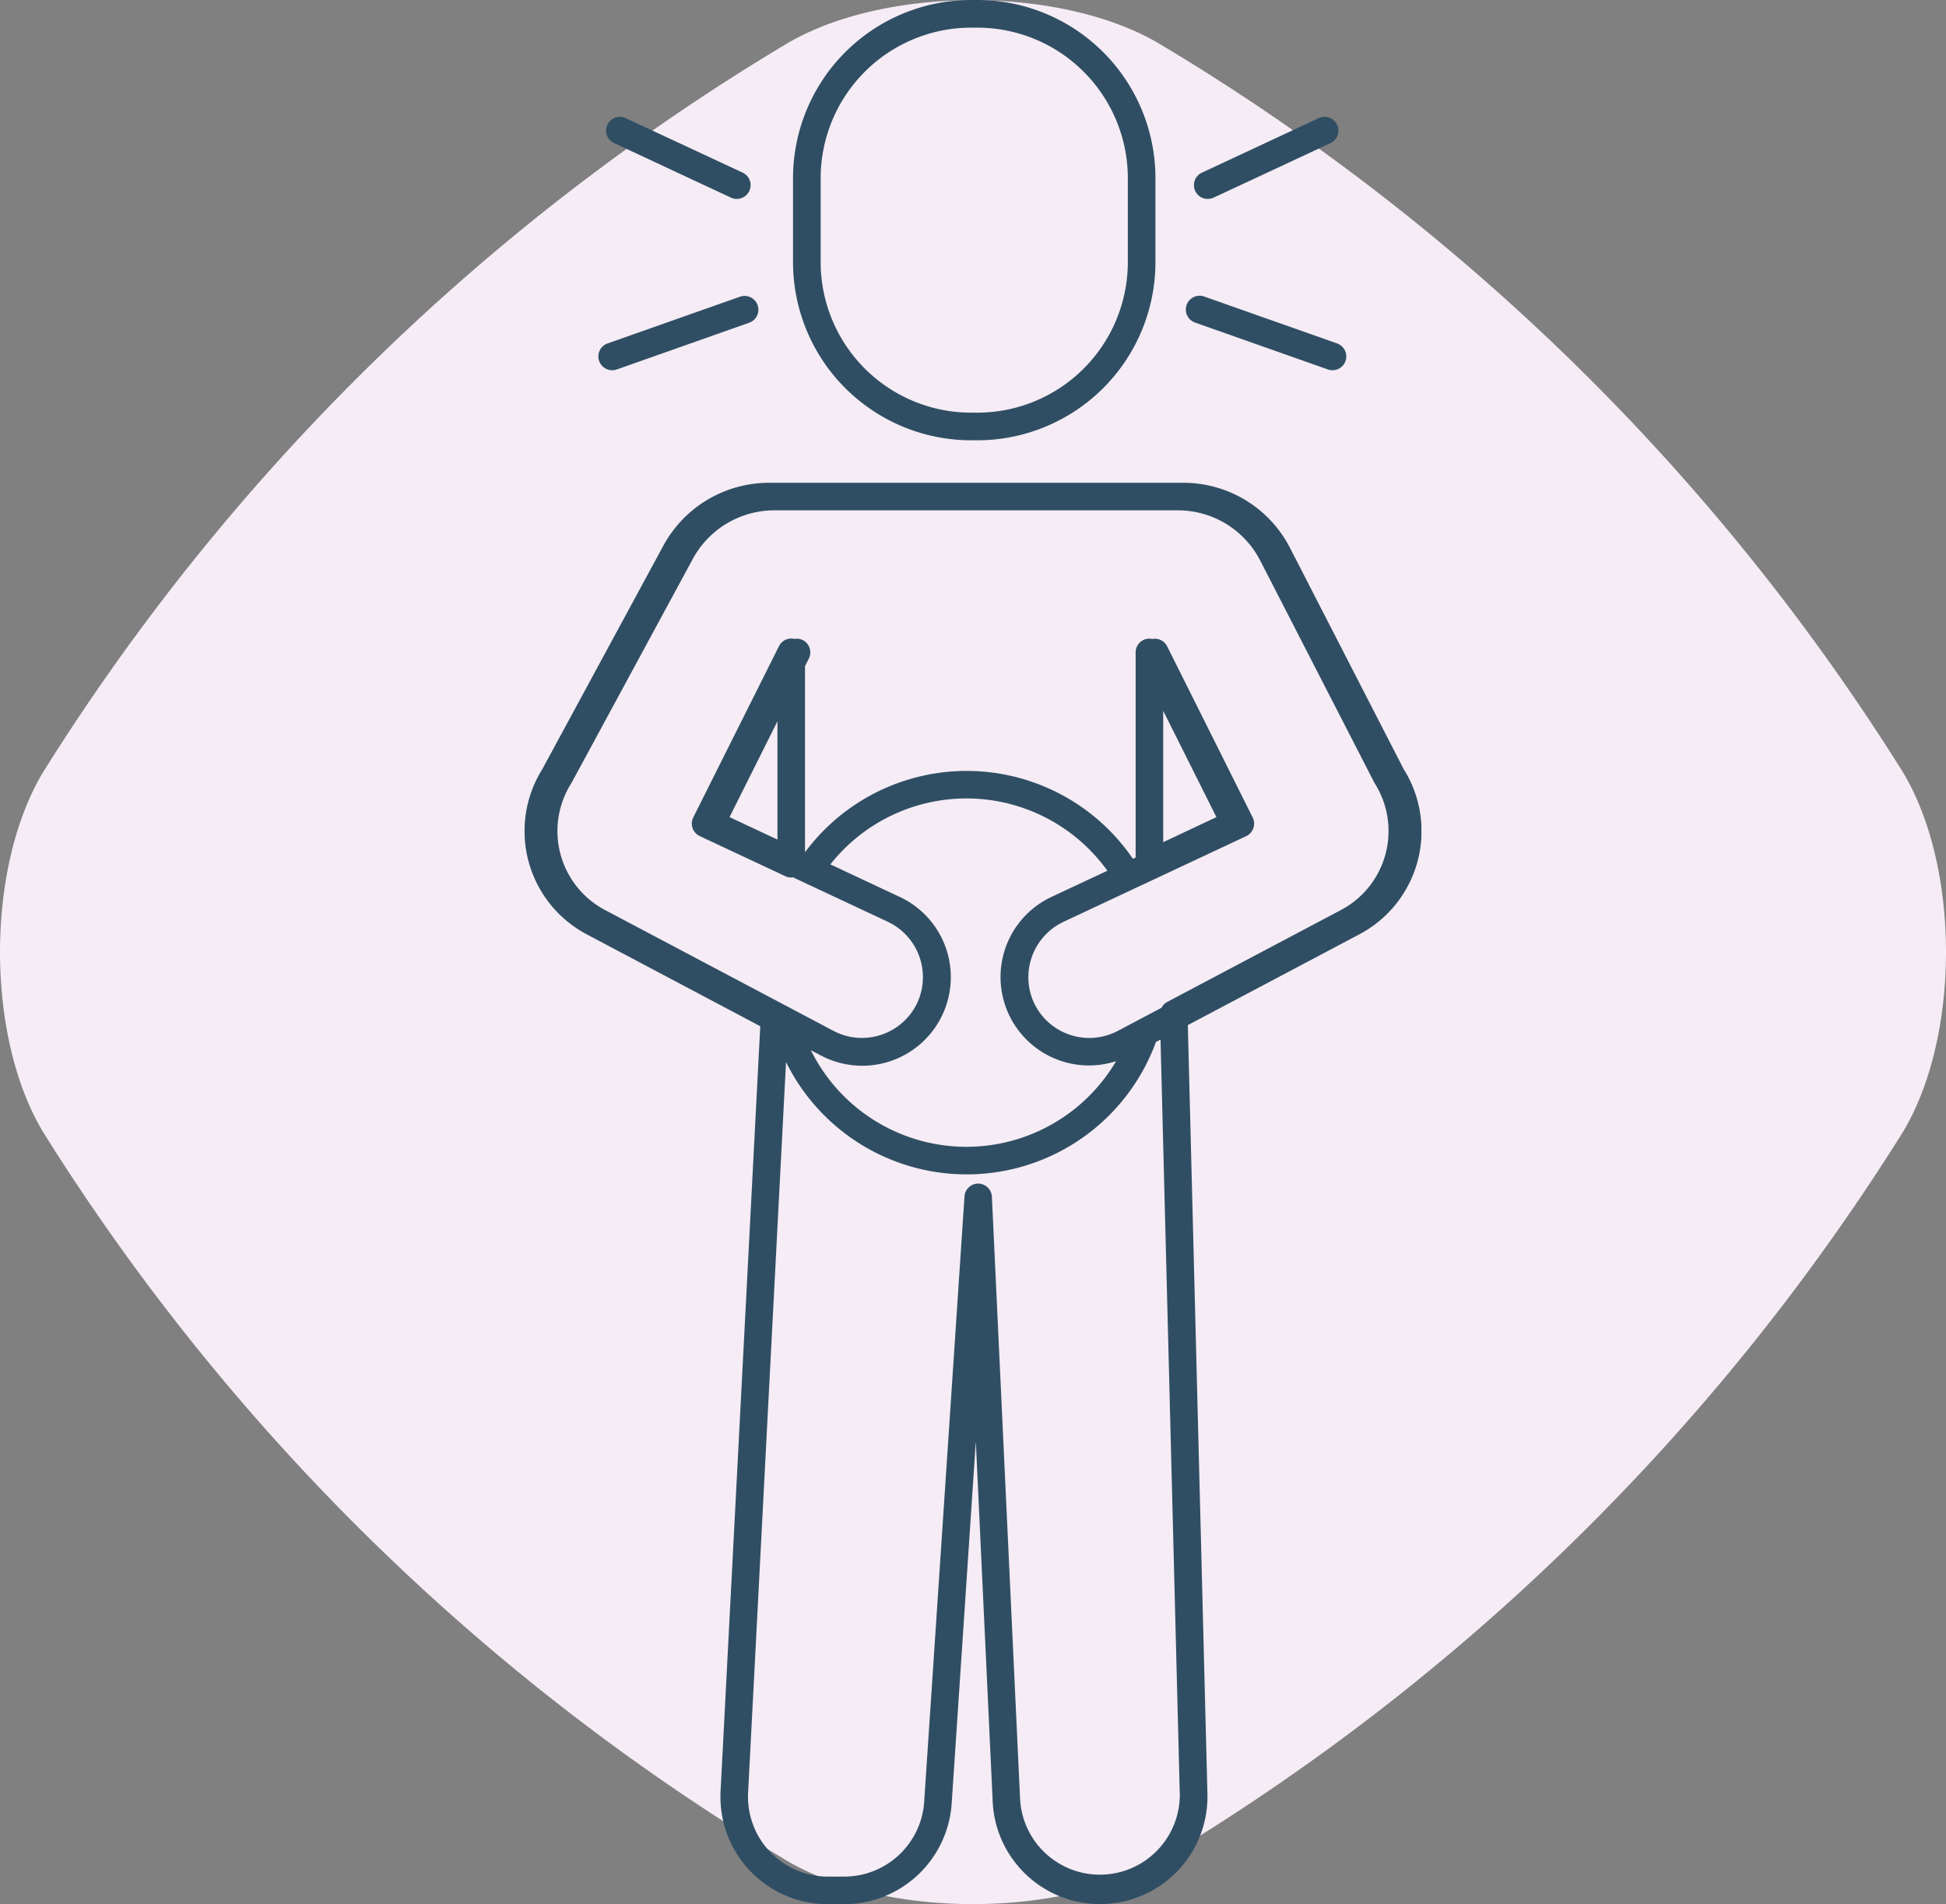
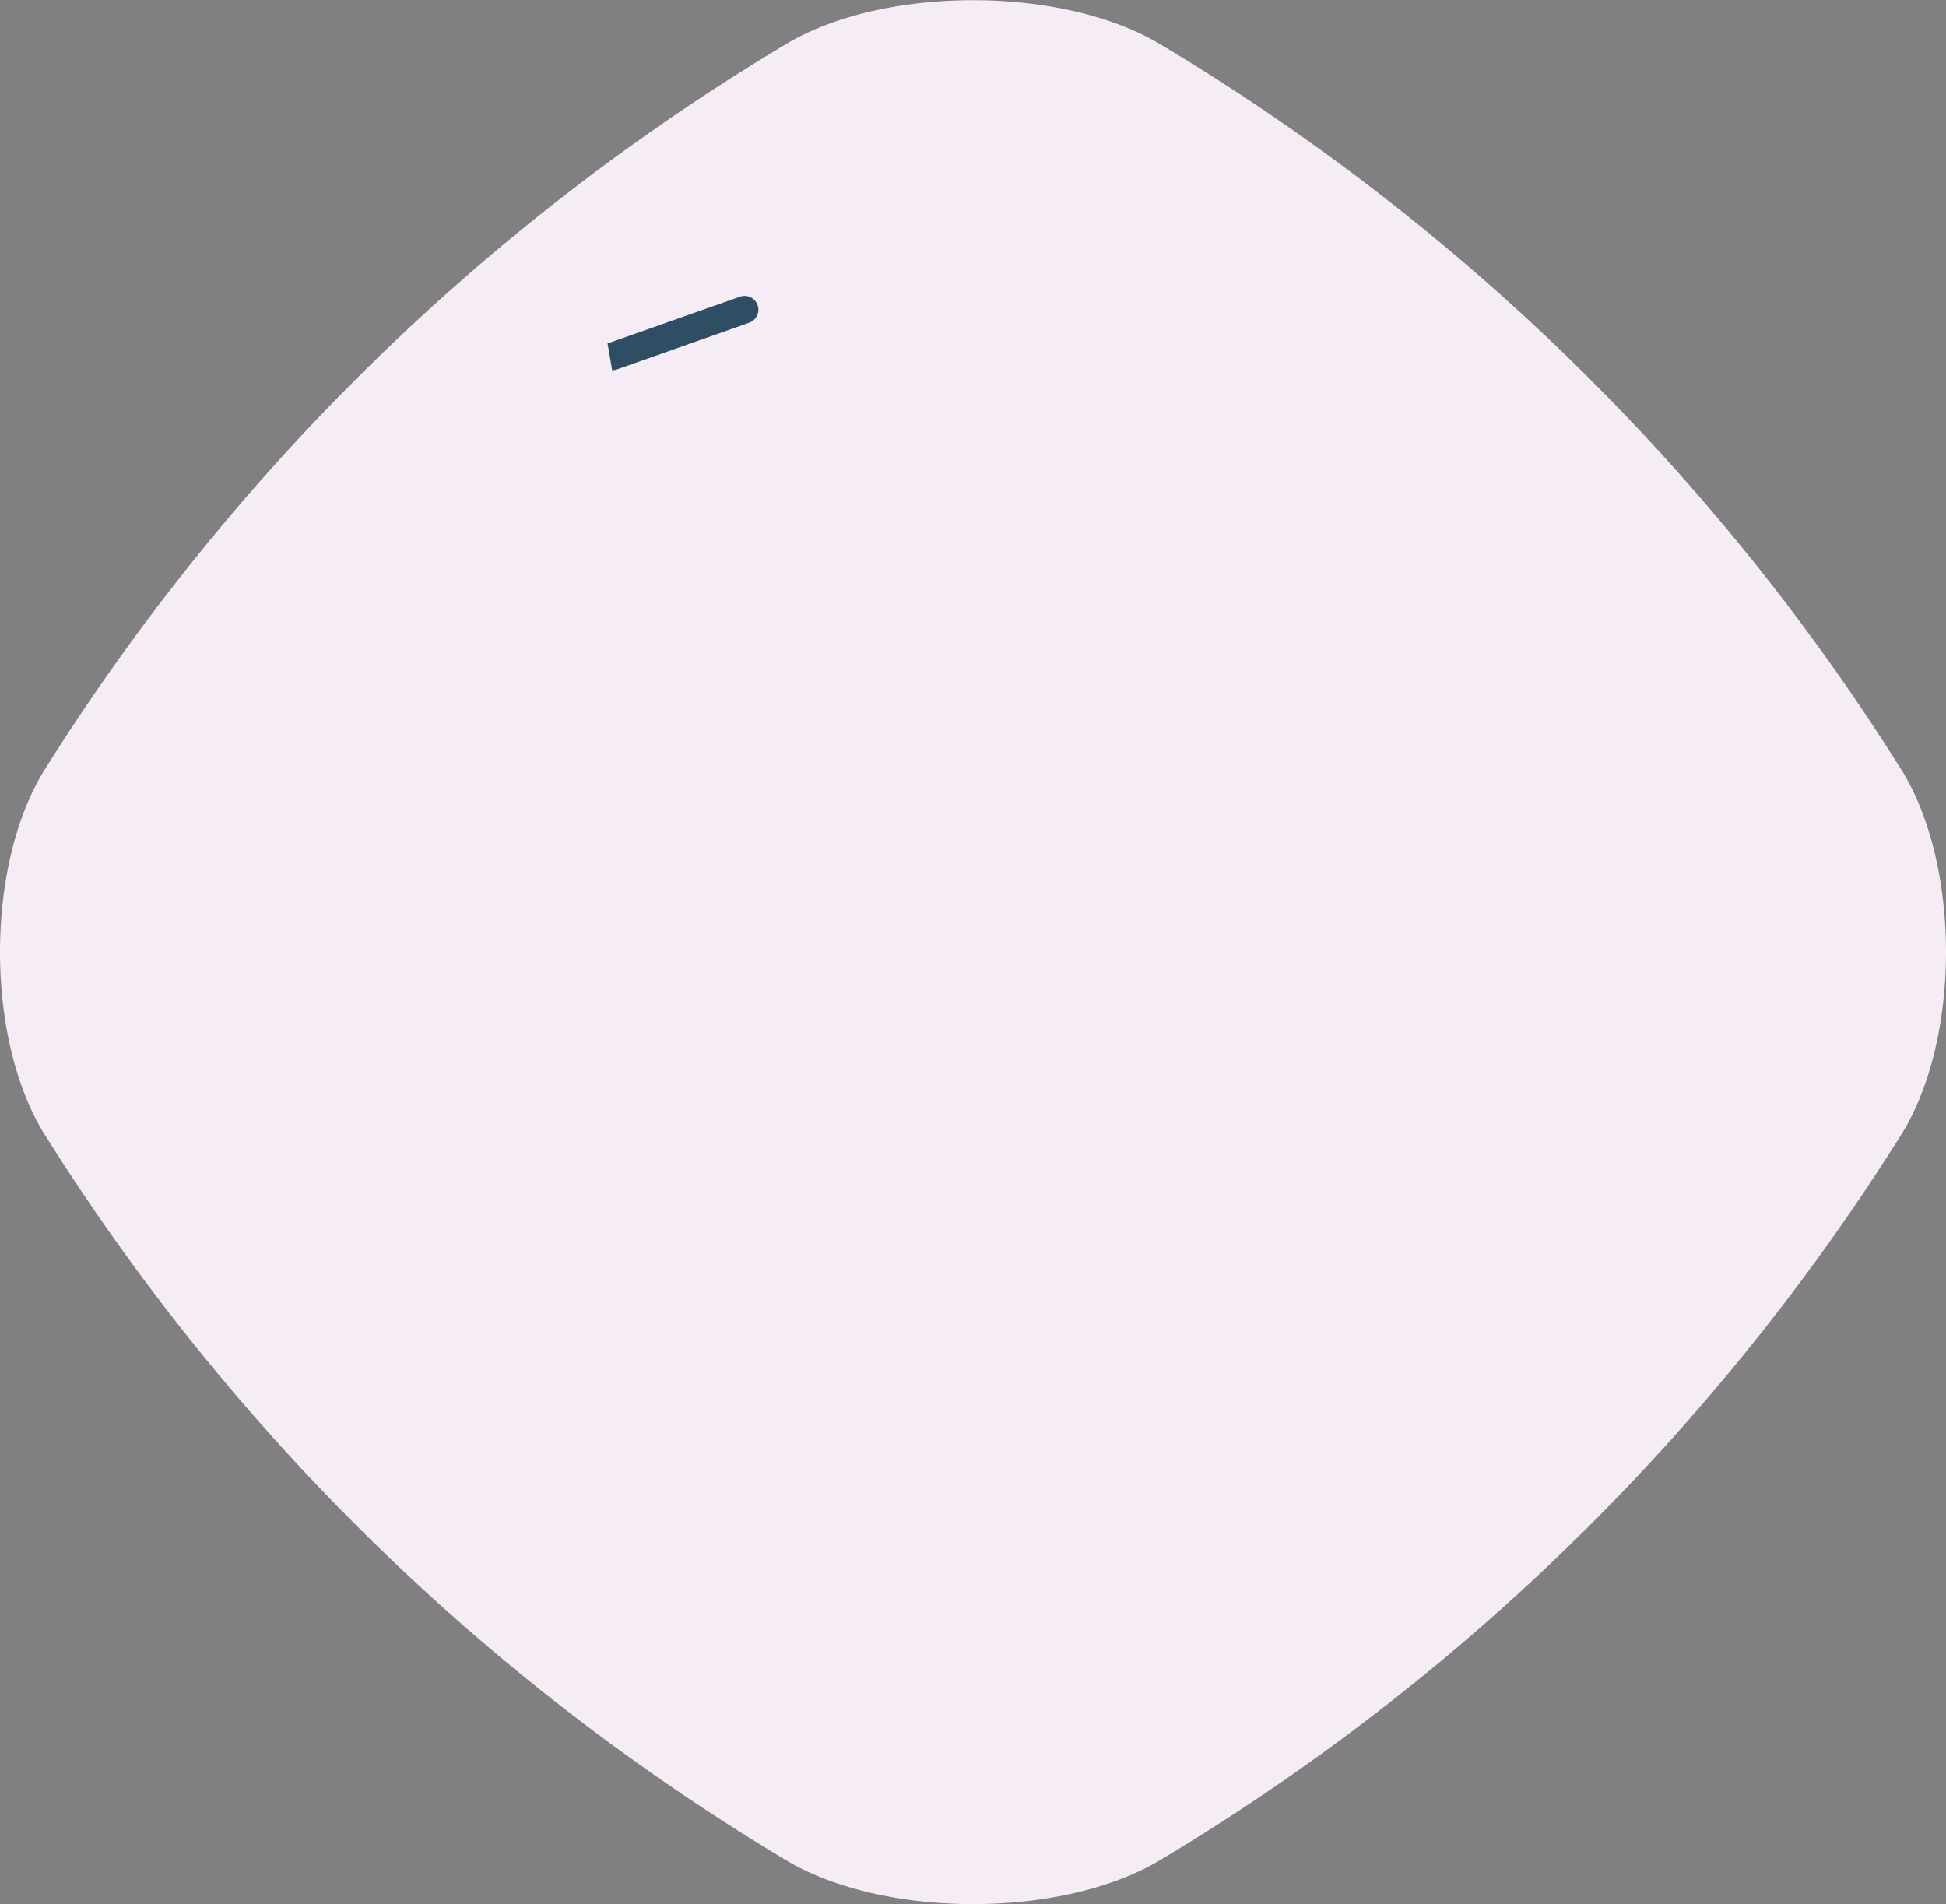
<svg xmlns="http://www.w3.org/2000/svg" width="82.802" height="81.022" viewBox="0 0 82.802 81.022">
  <rect x="0" y="0" width="82.802" height="81.022" fill="#808080" stroke="none" />
  <defs>
    <clipPath id="clip-path">
      <rect id="Rectangle_630" data-name="Rectangle 630" width="38.159" height="81.022" fill="#304e63" />
    </clipPath>
  </defs>
  <g id="Group_120139" data-name="Group 120139" transform="translate(-586.877 -2098.908)">
    <path id="Path_228901" data-name="Path 228901" d="M1.843,34.531A94.462,94.462,0,0,1,33.56,3.5c4.16-2.4,11.523-2.4,15.681,0A94.462,94.462,0,0,1,80.959,34.531c2.457,4.069,2.457,11.275,0,15.343A94.462,94.462,0,0,1,49.242,80.91c-4.16,2.4-11.521,2.4-15.681,0A94.462,94.462,0,0,1,1.843,49.875c-2.457-4.069-2.457-11.275,0-15.343" transform="translate(586.877 2097.216)" fill="#f5ecf5" />
    <g id="Group_120118" data-name="Group 120118" transform="translate(609.198 2098.908)">
      <g id="Group_120117" data-name="Group 120117" transform="translate(0 0)" clip-path="url(#clip-path)">
-         <path id="Path_228902" data-name="Path 228902" d="M17.311,18.734h.27a7.584,7.584,0,0,0,7.575-7.575V7.576A7.583,7.583,0,0,0,17.581,0h-.27A7.584,7.584,0,0,0,9.735,7.576v3.583a7.584,7.584,0,0,0,7.576,7.575m-6.4-11.158a6.41,6.41,0,0,1,6.4-6.4h.27a6.41,6.41,0,0,1,6.4,6.4v3.583a6.409,6.409,0,0,1-6.4,6.4h-.27a6.41,6.41,0,0,1-6.4-6.4Z" transform="translate(1.687 0)" fill="#304e63" />
-         <path id="Path_228903" data-name="Path 228903" d="M3.3,5.355l4.97,2.32a.579.579,0,0,0,.248.054.587.587,0,0,0,.249-1.118L3.792,4.292a.587.587,0,1,0-.5,1.063" transform="translate(0.513 0.735)" fill="#304e63" />
-         <path id="Path_228904" data-name="Path 228904" d="M3.262,13.893a.608.608,0,0,0,.2-.033l5.632-1.989A.587.587,0,0,0,8.7,10.765L3.066,12.753a.587.587,0,0,0,.2,1.14" transform="translate(0.464 1.86)" fill="#304e63" />
-         <path id="Path_228905" data-name="Path 228905" d="M24.865,7.729a.589.589,0,0,0,.249-.055l4.97-2.318a.587.587,0,0,0-.5-1.064l-4.97,2.32a.586.586,0,0,0,.249,1.118" transform="translate(4.207 0.734)" fill="#304e63" />
-         <path id="Path_228906" data-name="Path 228906" d="M24.387,11.871l5.633,1.988a.568.568,0,0,0,.195.034.587.587,0,0,0,.2-1.14l-5.633-1.988a.587.587,0,1,0-.391,1.106" transform="translate(4.158 1.86)" fill="#304e63" />
-         <path id="Path_228907" data-name="Path 228907" d="M37.428,29.737l-4.853-9.446a5.1,5.1,0,0,0-4.557-2.783H10.4a5.118,5.118,0,0,0-4.5,2.684l-5.145,9.5A4.969,4.969,0,0,0,2.643,36.72l7.385,3.911L8.34,73.167A4.57,4.57,0,0,0,12.9,77.988h.71a4.593,4.593,0,0,0,4.559-4.234L19.2,58.3l.715,15.263a4.572,4.572,0,0,0,9.14-.268l-.834-32.711,7.3-3.864a4.966,4.966,0,0,0,1.914-6.982M27.793,18.681a3.934,3.934,0,0,1,3.513,2.146l4.854,9.446a.394.394,0,0,0,.025.042,3.8,3.8,0,0,1-1.443,5.368l-7.4,3.916a.573.573,0,0,0-.237.244l-1.864.987a2.6,2.6,0,0,1-3.586-1.239,2.606,2.606,0,0,1,1.271-3.4l7.779-3.648a.59.59,0,0,0,.276-.794L27.337,24.46a.579.579,0,0,0-.627-.306.548.548,0,0,0-.258,0,.587.587,0,0,0-.452.57v8.729l-.116.055a8.563,8.563,0,0,0-13.952-.279V25.312l.164-.327a.588.588,0,0,0-.263-.787.569.569,0,0,0-.35-.045h0a.579.579,0,0,0-.659.309L7.177,31.747a.588.588,0,0,0,.276.794L11.1,34.25a.581.581,0,0,0,.249.055c.02,0,.038-.014.057-.016l4.054,1.9a2.606,2.606,0,0,1,1.27,3.4,2.6,2.6,0,0,1-3.586,1.24L3.418,35.684a3.8,3.8,0,0,1-1.424-5.4l5.162-9.533a3.947,3.947,0,0,1,3.473-2.07ZM15.954,35.125l-2.943-1.38a7.38,7.38,0,0,1,11.786.27l-2.369,1.11a3.763,3.763,0,0,0,2.74,6.994,7.386,7.386,0,0,1-12.987-.468l.411.217a3.769,3.769,0,1,0,3.363-6.743M8.721,31.734l2.038-4.076v5.031Zm20.717,0L27.173,32.8v-5.59ZM27.879,73.325a3.4,3.4,0,0,1-6.795.191l-1.2-25.631a.587.587,0,0,0-.581-.558h0a.586.586,0,0,0-.585.548L17,73.671a3.413,3.413,0,0,1-3.388,3.143H12.9A3.4,3.4,0,0,1,9.511,73.23l1.613-31.076a8.571,8.571,0,0,0,15.74-.854l.195-.1Z" transform="translate(0 3.034)" fill="#304e63" />
+         <path id="Path_228904" data-name="Path 228904" d="M3.262,13.893a.608.608,0,0,0,.2-.033l5.632-1.989A.587.587,0,0,0,8.7,10.765L3.066,12.753" transform="translate(0.464 1.86)" fill="#304e63" />
      </g>
    </g>
  </g>
</svg>